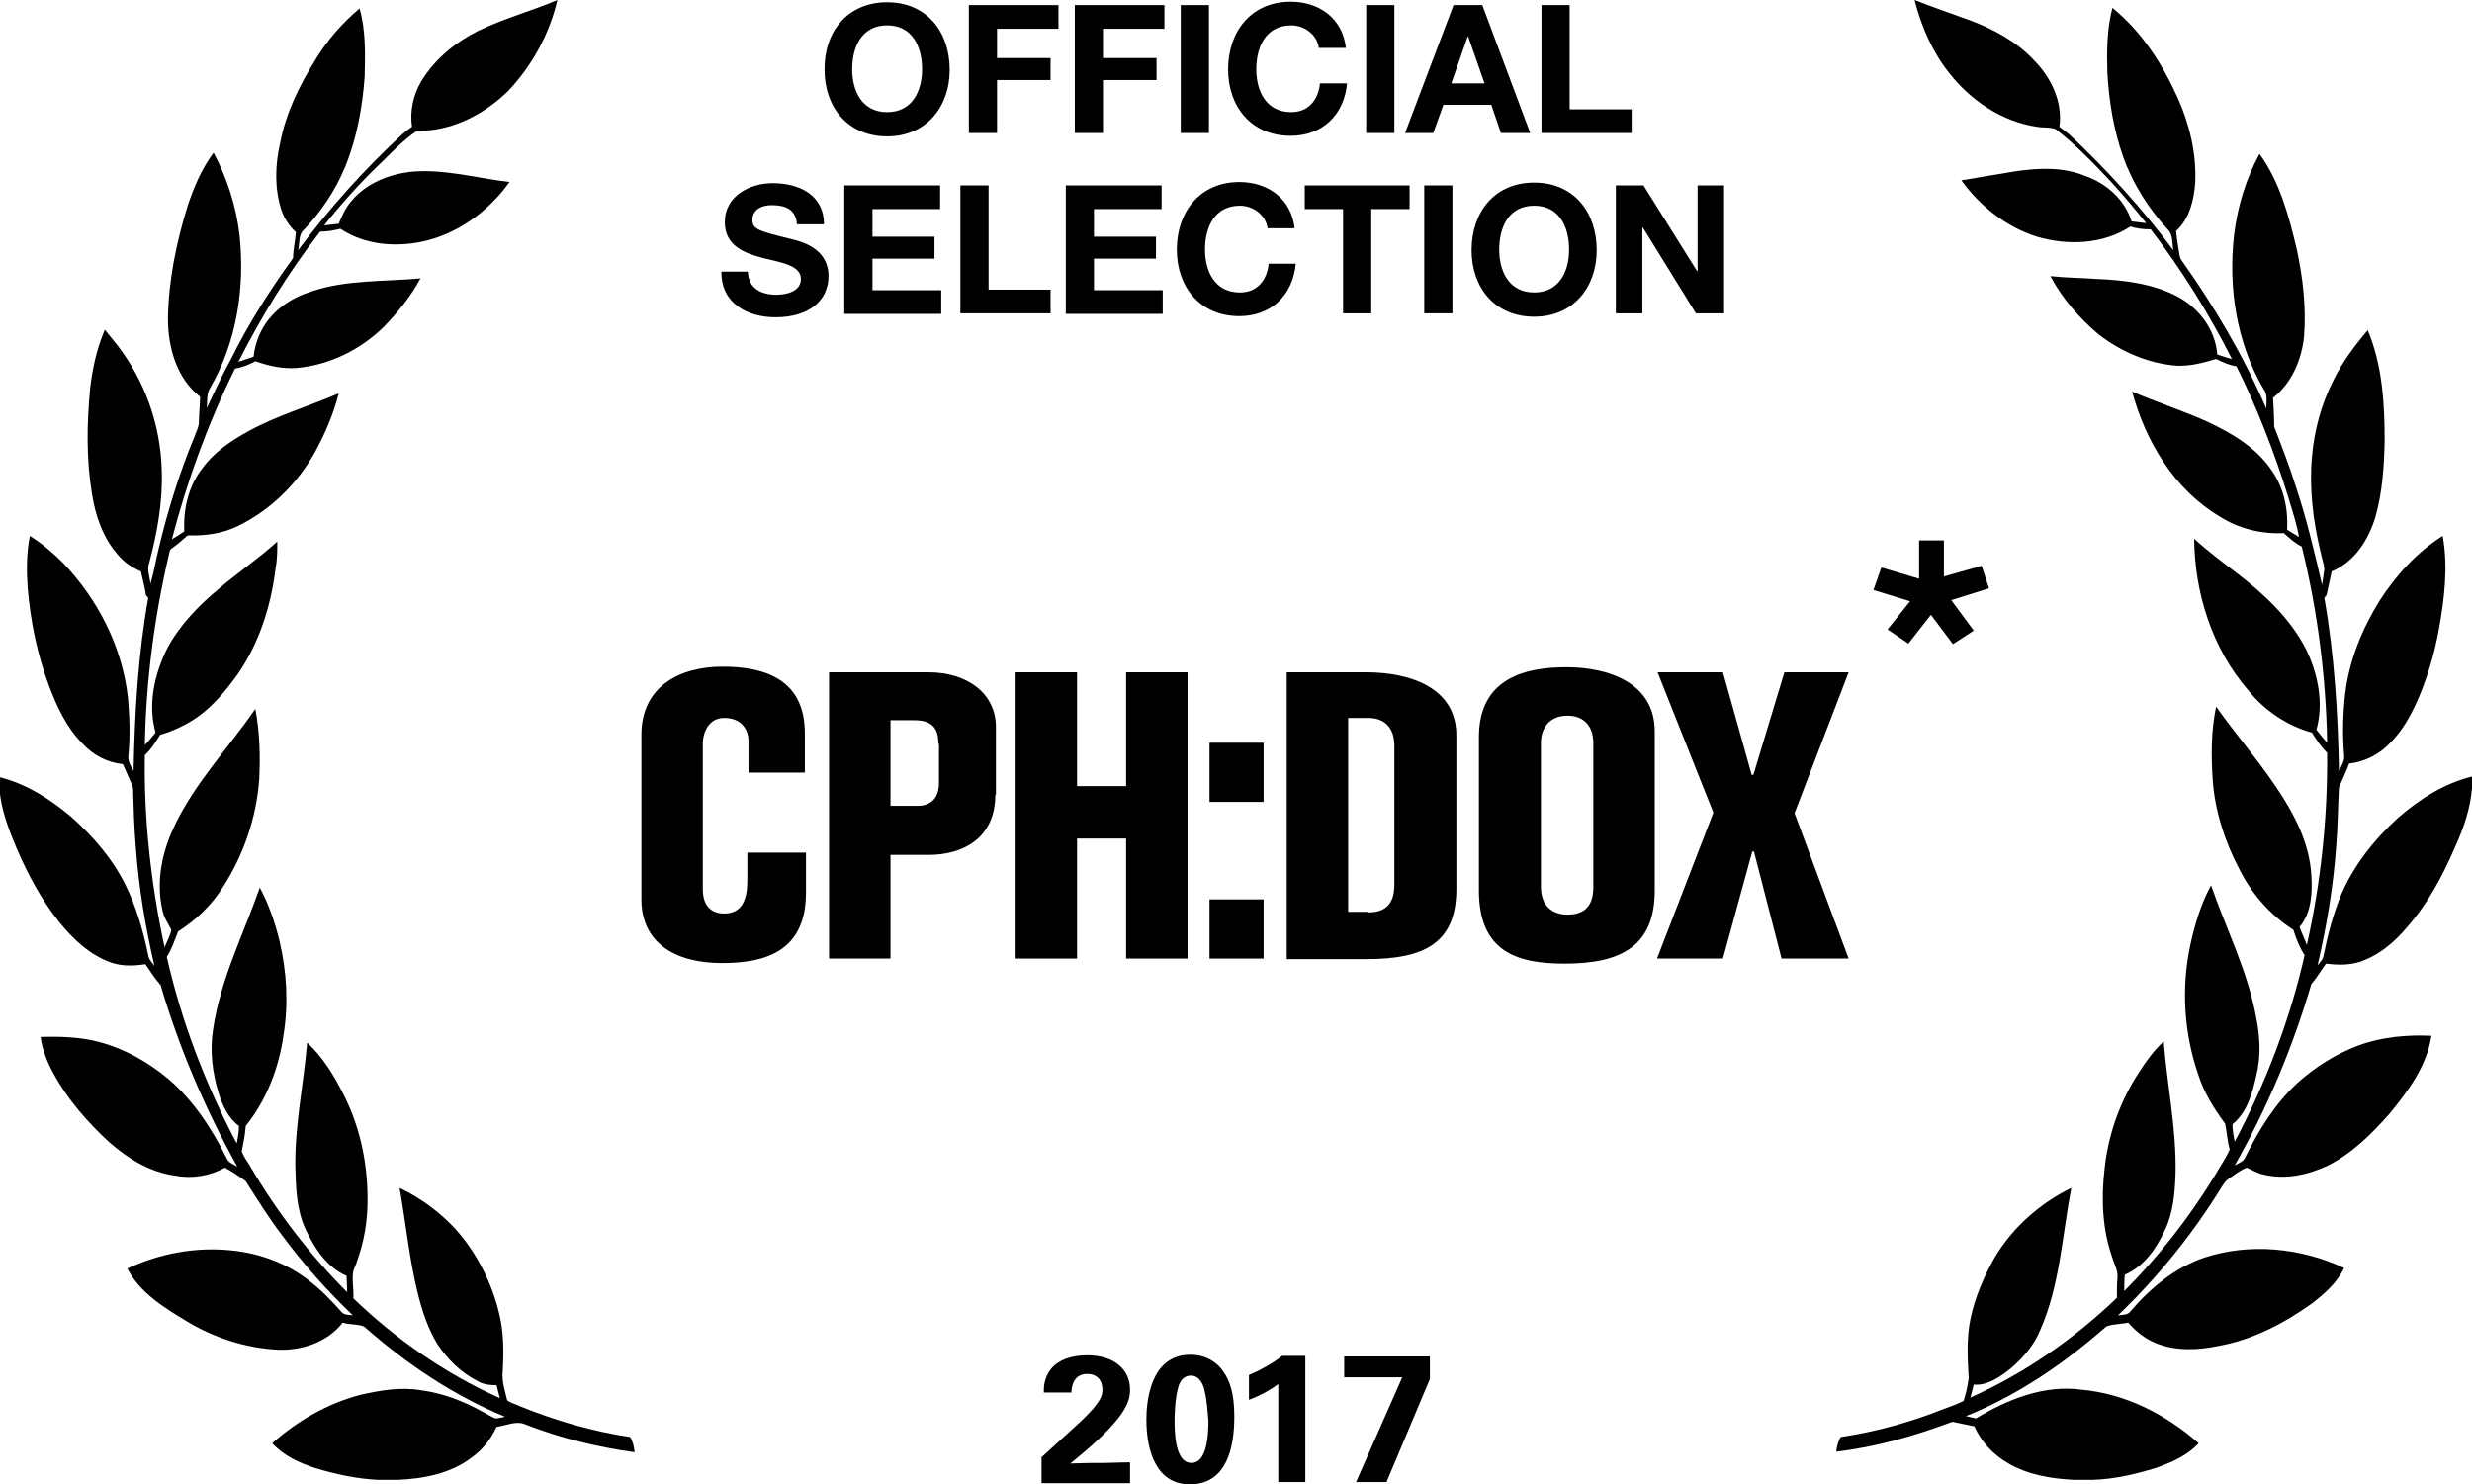
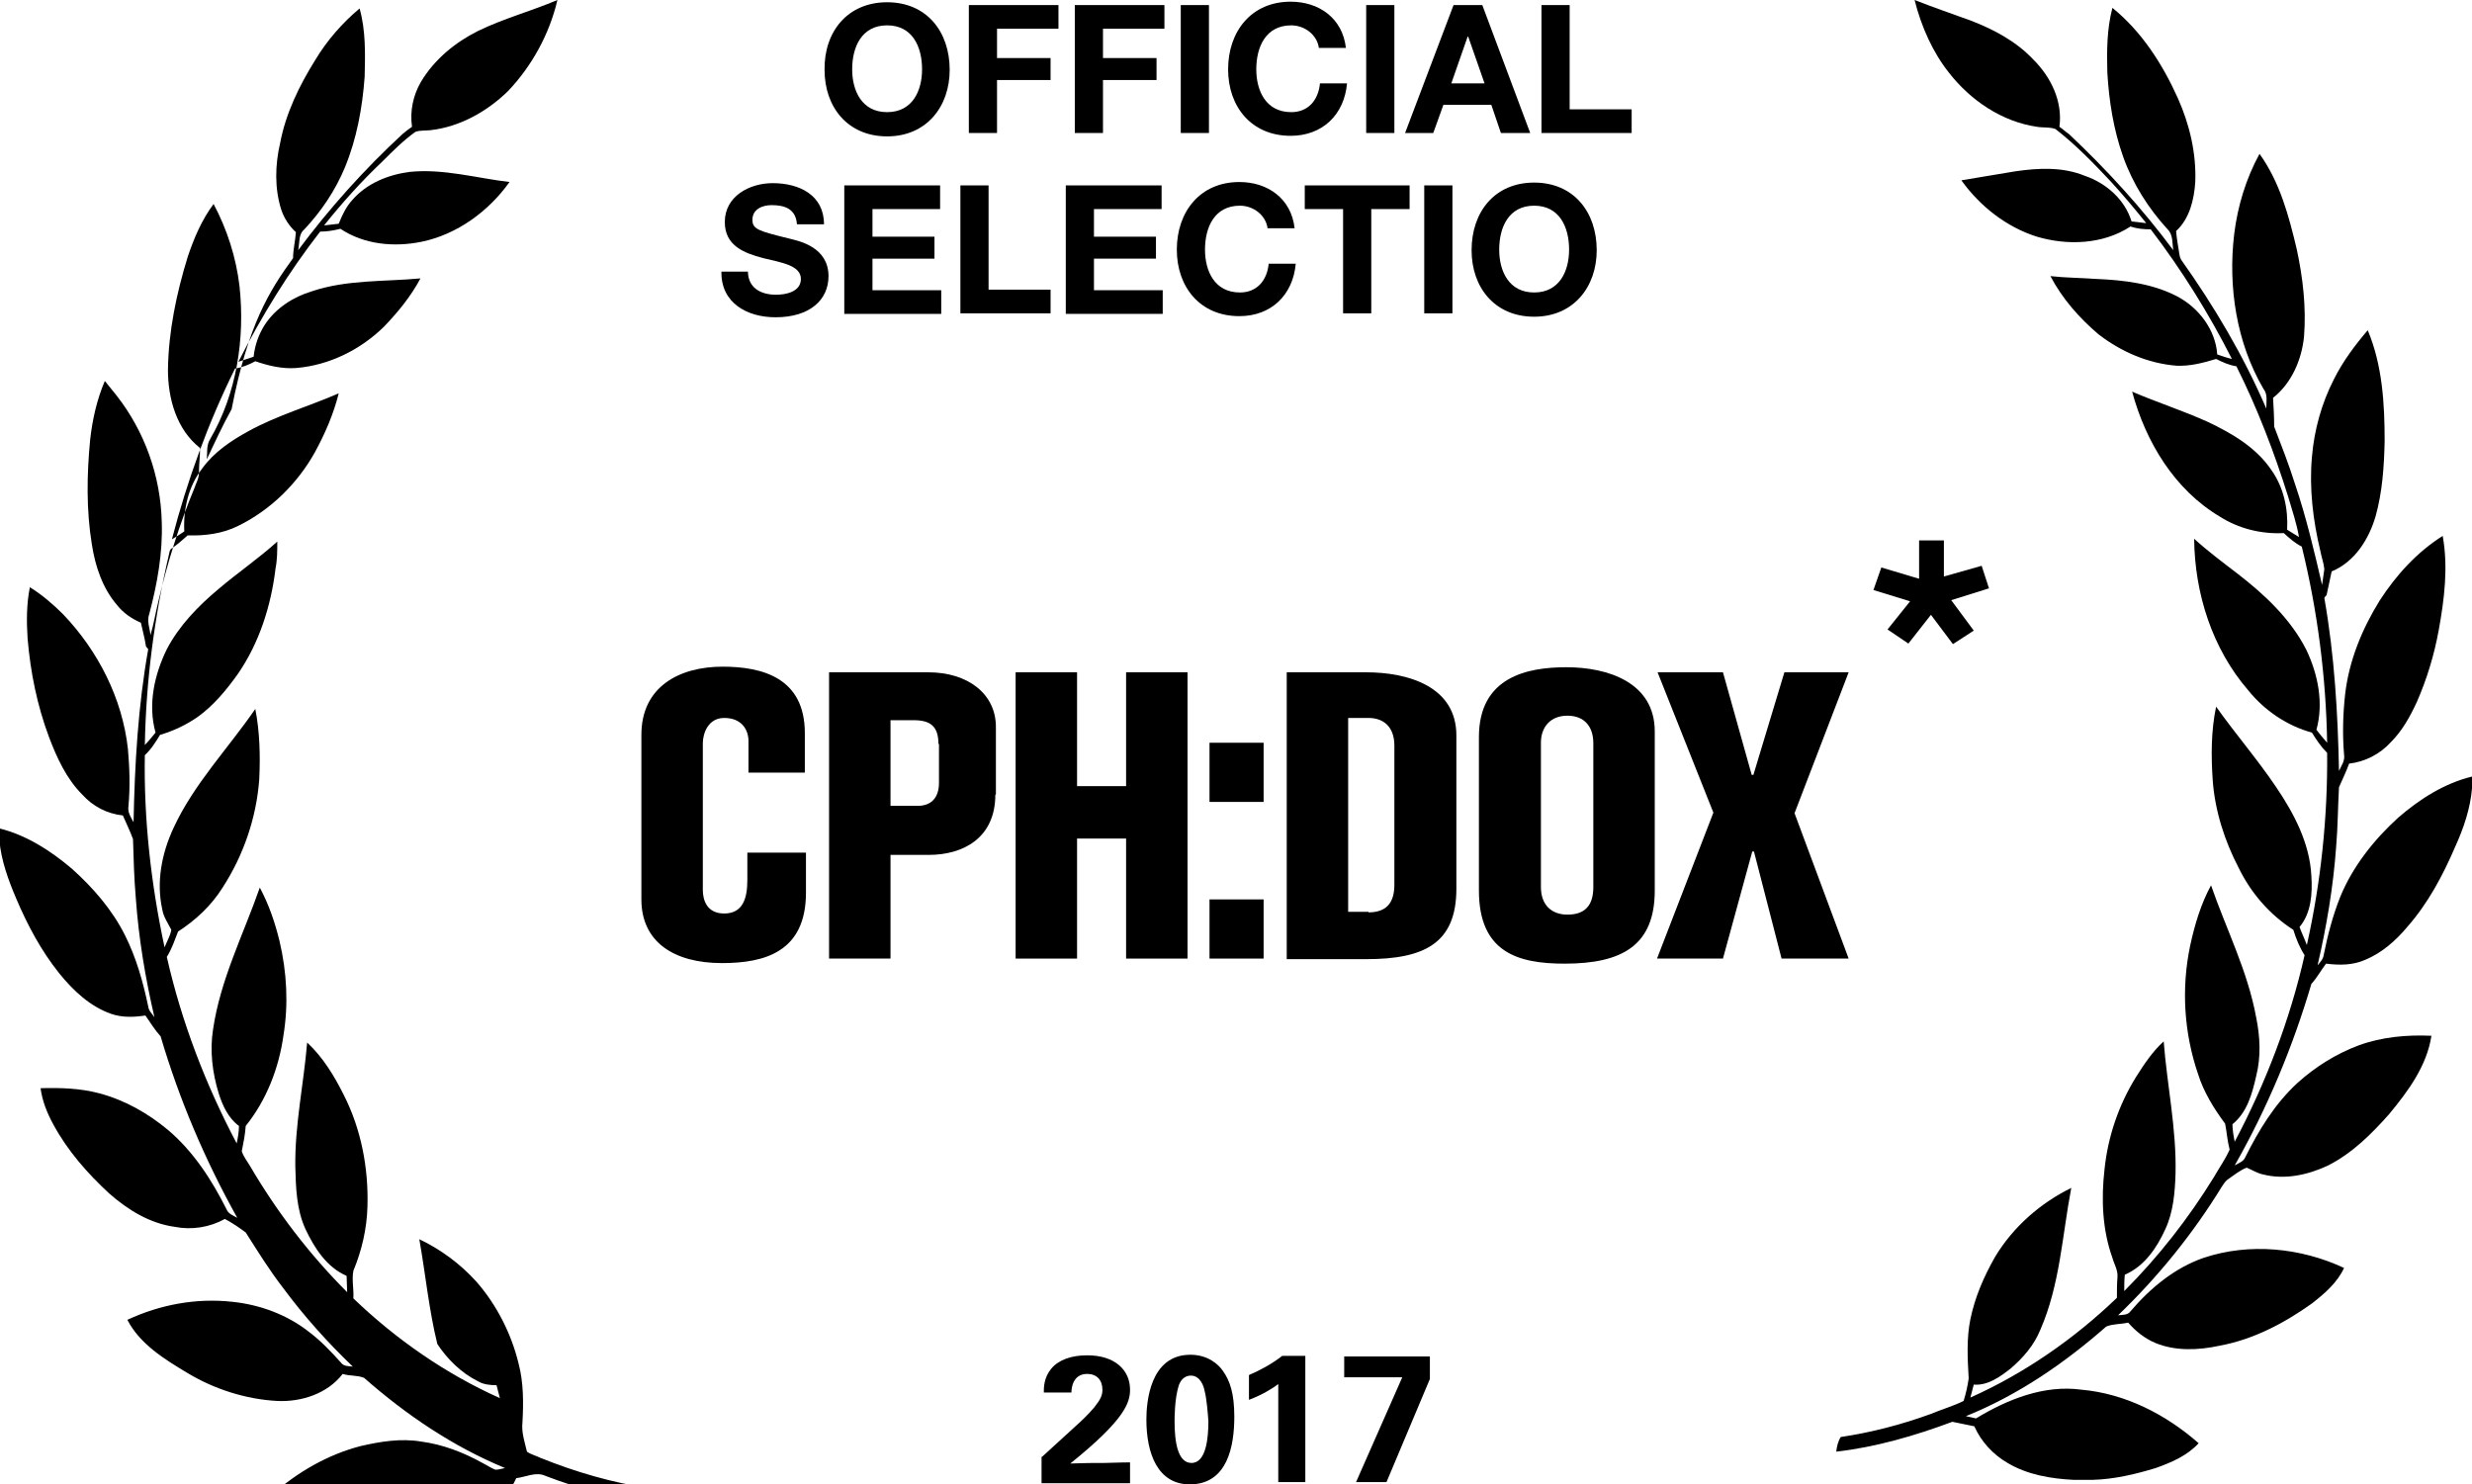
<svg xmlns="http://www.w3.org/2000/svg" version="1.1" x="0px" y="0px" viewBox="0 0 438.6 263.4" style="enable-background:new 0 0 438.6 263.4;" xml:space="preserve">
  <g id="Layer_3">
    <g>
-       <path d="M84.8,5.5c4.5-2.2,9.4-3.5,14.1-5.5c-1.4,6-4.5,11.7-8.8,16.2c-3.7,3.6-8.5,6.3-13.7,6.9c-0.9,0.1-1.9,0-2.7,0.3    c-2.1,1.5-4,3.4-5.8,5.2C64.1,32.2,60.7,36,57.5,40c0.9-0.1,1.7-0.2,2.6-0.3c0.6-1.5,1.3-3,2.4-4.2c2.6-3,6.4-4.5,10.2-5    c6-0.6,11.8,1.1,17.7,1.8c-3.7,5.2-9.3,9.3-15.6,10.6c-4.9,1-10.2,0.5-14.4-2.3c-1.2,0.3-2.4,0.5-3.6,0.5    c-5.6,7.2-10.4,15-14.5,23.1c0.9-0.3,1.8-0.6,2.7-0.9c0.2-2,0.9-4,2-5.7c1.9-2.9,5-4.9,8.3-5.9c6.2-2.1,12.9-1.7,19.3-2.3    c-1.7,3.2-4,6-6.5,8.6c-4.2,4.1-9.7,6.8-15.5,7.3c-2.5,0.2-5-0.4-7.3-1.2c-1.1,0.6-2.3,1.1-3.6,1.3c-4.8,9.7-8.5,19.9-11.2,30.3    c0.8-0.5,1.5-0.9,2.2-1.4c-0.2-3.9,0.7-8,3.2-11.2c2.1-2.9,5.1-4.9,8.2-6.6c5.1-2.8,10.7-4.4,16-6.7c-0.9,3.6-2.4,7.1-4.2,10.4    c-3.1,5.6-7.9,10.3-13.6,13.1c-2.8,1.4-5.9,1.8-9,1.7c-0.9,0.8-1.8,1.6-2.8,2.3c-0.4,0.2-0.4,0.6-0.5,1    c-2.6,11.1-4.1,22.5-4.3,33.9c0.7-0.7,1.3-1.5,1.9-2.2c-1.4-5-0.2-10.3,2-14.8c2.2-4.2,5.6-7.7,9.2-10.7c3.4-2.9,7.1-5.4,10.4-8.4    c0,1.6,0,3.2-0.3,4.7c-0.8,6.7-2.9,13.3-6.7,18.8c-2,2.8-4.3,5.6-7.1,7.6c-2,1.4-4.3,2.5-6.7,3.2c-0.8,1.3-1.6,2.6-2.7,3.6    c-0.2,11.4,1.1,22.9,3.5,34.1c0.4-1,1-2,1.2-3.1c-0.6-1.2-1.4-2.3-1.6-3.6c-1.1-4.9-0.1-10,2-14.5c3.6-7.8,9.7-14.1,14.5-21.1    c0.8,4.1,0.9,8.3,0.7,12.5c-0.5,6.8-2.8,13.5-6.5,19.2c-2,3.2-4.8,5.8-7.9,7.8c-0.6,1.5-1.1,3.1-2,4.5    c2.6,11.5,6.9,22.7,12.4,33.1c0.2-1,0.4-2,0.4-3.1c-1.9-1.4-2.9-3.6-3.6-5.8c-1.1-3.6-1.6-7.5-1-11.3c1.3-8.9,5.4-16.9,8.3-25.2    c1.6,3,2.7,6.2,3.5,9.5c1.3,5.5,1.6,11.2,0.7,16.7c-0.8,5.8-3,11.5-6.7,16.1c-0.1,1.5-0.4,3-0.7,4.5c0.3,0.9,0.9,1.7,1.4,2.5    c4.8,8.2,10.6,15.8,17.3,22.5c0-1-0.1-2-0.1-2.9c-3.5-1.5-5.7-4.9-7.3-8.3c-1.6-3.5-1.7-7.3-1.8-11.1c-0.1-7.4,1.5-14.7,2.1-22    c2.8,2.6,4.8,5.9,6.5,9.3c3.1,6.1,4.4,13,4.2,19.8c-0.1,3.9-1,7.8-2.5,11.4c-0.3,1.6,0.1,3.3,0,4.9c7.6,7.3,16.4,13.4,26,17.7    c-0.2-0.8-0.4-1.6-0.6-2.3c-1.1,0-2.3-0.1-3.3-0.7c-3-1.5-5.4-3.9-7.2-6.6c-1.7-2.8-2.7-5.9-3.5-9.1c-1.5-6.1-2.1-12.4-3.2-18.6    c3.8,1.8,7.3,4.4,10.1,7.5c3.6,4.1,6.2,9.2,7.5,14.5c0.9,3.4,0.9,7,0.7,10.5c-0.2,1.8,0.4,3.5,0.8,5.2c0.7,0.5,1.6,0.7,2.4,1.1    c6.2,2.5,12.7,4.4,19.4,5.4c0.5,0.8,0.7,1.7,0.8,2.7c-6.6-0.9-13.1-2.5-19.3-4.9c-1.7-0.8-3.5,0.2-5.2,0.4c-1,2.2-2.5,4.1-4.5,5.5    c-3.7,2.8-8.4,3.7-13,3.9H67c-3.8-0.2-7.5-1-11.1-2.1c-2.8-0.9-5.6-2.2-7.6-4.4c4.5-4,9.9-7.1,15.7-8.6c3.5-0.8,7.1-1.4,10.7-0.8    c3.8,0.5,7.5,1.9,10.9,3.8c0.8,0.4,1.5,0.9,2.3,1.2c0.6,0,1.2-0.2,1.7-0.3c-9.2-3.8-17.5-9.4-25-16c-1.2-0.5-2.6-0.3-3.8-0.7    c-2.7,3.5-7.3,5-11.6,4.8c-5.6-0.3-11.2-2.1-16-5c-4-2.4-8.4-5.1-10.6-9.4c5.8-2.7,12.2-3.9,18.6-3.2c4.9,0.5,9.8,2.3,13.7,5.4    c2.1,1.6,3.9,3.5,5.6,5.4c0.5,0.7,1.4,0.6,2.1,0.7c-4.5-4.3-8.7-9-12.4-14c-2.4-3.1-4.5-6.5-6.6-9.8c-1.2-0.9-2.4-1.7-3.7-2.4    c-2.7,1.5-5.9,2-8.9,1.4c-4.4-0.6-8.3-3-11.6-5.9c-3.9-3.6-7.4-7.6-9.9-12.2c-1.1-2-2-4.2-2.3-6.5c3.5-0.1,7,0,10.4,0.9    c4.5,1.2,8.6,3.5,12.2,6.5c4.5,3.8,7.8,8.9,10.4,14.1c0.3,0.8,1.2,1.1,1.9,1.5c-5.7-10.2-10.3-21-13.6-32.2    c-1-1.1-1.8-2.4-2.7-3.7c-2,0.3-4.1,0.4-6.1-0.3c-3.7-1.3-6.7-4.1-9.2-7.2c-3.2-4-5.6-8.5-7.6-13.2c-1.4-3.3-2.7-6.8-3-10.4v-2.1    c4.8,1.2,9,3.9,12.8,7.1c3.8,3.4,7.2,7.3,9.5,11.9c2,4,3.2,8.3,4.1,12.6c0.1,0.8,0.7,1.3,1.1,1.9c-1.6-6.9-2.8-14-3.3-21.1    c-0.3-3.5-0.4-7-0.5-10.5c-0.5-1.4-1.2-2.8-1.8-4.2c-2.8-0.3-5.3-1.6-7.2-3.7c-2.8-2.8-4.5-6.5-5.9-10.2    c-2.1-5.6-3.3-11.5-3.8-17.5c-0.2-3-0.2-6.1,0.4-9.1c2.1,1.3,4.1,3,5.9,4.8c6.2,6.5,10.5,14.9,11.5,23.9c0.3,3.4,0.4,6.7,0.1,10.1    c-0.2,1.1,0.4,2,0.9,2.9c0.2-10.3,0.8-20.6,2.6-30.7c-0.1-0.1-0.3-0.4-0.4-0.5c-0.2-1.4-0.6-2.8-0.9-4.2c-1.6-0.7-3.1-1.7-4.2-3.1    c-2.6-3-3.9-6.9-4.5-10.8c-1-6.1-0.9-12.4-0.3-18.6c0.4-3.6,1.2-7.1,2.6-10.4c0.7,0.9,1.4,1.7,2.1,2.6c5,6.4,7.8,14.3,8,22.4    c0.2,5.5-0.8,11-2.2,16.3c-0.5,1.3,0.1,2.6,0.2,3.8c0.6-2,0.9-4,1.4-6c1.6-6.8,3.7-13.6,6.4-20.1c0.3-0.9,0.8-1.7,0.8-2.7    c0-1.5,0.2-2.9,0.2-4.4c-4.2-3.3-5.7-8.8-5.7-13.9c0.1-6.8,1.5-13.5,3.5-20c1.1-3.3,2.5-6.6,4.6-9.4c2.4,4.5,4,9.5,4.6,14.6    c1,9.3-0.5,19-5.2,27.1c-0.7,1.1-0.5,2.4-0.6,3.6c1.4-3,2.8-6,4.4-8.9C44,57.6,47.8,51.6,52,45.8c0-1.5,0.4-3.1,0.5-4.6    c-1.2-1.1-2.1-2.5-2.6-4c-1.2-3.8-1.1-7.9-0.2-11.8c1-5.3,3.4-10.2,6.2-14.7c2.1-3.5,4.8-6.6,7.9-9.2c1.1,3.9,1,8,0.9,12.1    c-0.4,5.5-1.4,11-3.5,16.1c-1.7,4.1-4.2,7.8-7.2,11c-1.1,0.9-0.8,2.4-1.1,3.7c5.5-7.4,11.7-14.3,18.5-20.6    c0.6-0.5,1.1-0.9,1.7-1.3c-0.4-2.8,0.2-5.6,1.6-8C77.1,10.5,80.8,7.5,84.8,5.5L84.8,5.5z" />
+       <path d="M84.8,5.5c4.5-2.2,9.4-3.5,14.1-5.5c-1.4,6-4.5,11.7-8.8,16.2c-3.7,3.6-8.5,6.3-13.7,6.9c-0.9,0.1-1.9,0-2.7,0.3    c-2.1,1.5-4,3.4-5.8,5.2C64.1,32.2,60.7,36,57.5,40c0.9-0.1,1.7-0.2,2.6-0.3c0.6-1.5,1.3-3,2.4-4.2c2.6-3,6.4-4.5,10.2-5    c6-0.6,11.8,1.1,17.7,1.8c-3.7,5.2-9.3,9.3-15.6,10.6c-4.9,1-10.2,0.5-14.4-2.3c-1.2,0.3-2.4,0.5-3.6,0.5    c-5.6,7.2-10.4,15-14.5,23.1c0.9-0.3,1.8-0.6,2.7-0.9c0.2-2,0.9-4,2-5.7c1.9-2.9,5-4.9,8.3-5.9c6.2-2.1,12.9-1.7,19.3-2.3    c-1.7,3.2-4,6-6.5,8.6c-4.2,4.1-9.7,6.8-15.5,7.3c-2.5,0.2-5-0.4-7.3-1.2c-1.1,0.6-2.3,1.1-3.6,1.3c-4.8,9.7-8.5,19.9-11.2,30.3    c0.8-0.5,1.5-0.9,2.2-1.4c-0.2-3.9,0.7-8,3.2-11.2c2.1-2.9,5.1-4.9,8.2-6.6c5.1-2.8,10.7-4.4,16-6.7c-0.9,3.6-2.4,7.1-4.2,10.4    c-3.1,5.6-7.9,10.3-13.6,13.1c-2.8,1.4-5.9,1.8-9,1.7c-0.9,0.8-1.8,1.6-2.8,2.3c-0.4,0.2-0.4,0.6-0.5,1    c-2.6,11.1-4.1,22.5-4.3,33.9c0.7-0.7,1.3-1.5,1.9-2.2c-1.4-5-0.2-10.3,2-14.8c2.2-4.2,5.6-7.7,9.2-10.7c3.4-2.9,7.1-5.4,10.4-8.4    c0,1.6,0,3.2-0.3,4.7c-0.8,6.7-2.9,13.3-6.7,18.8c-2,2.8-4.3,5.6-7.1,7.6c-2,1.4-4.3,2.5-6.7,3.2c-0.8,1.3-1.6,2.6-2.7,3.6    c-0.2,11.4,1.1,22.9,3.5,34.1c0.4-1,1-2,1.2-3.1c-0.6-1.2-1.4-2.3-1.6-3.6c-1.1-4.9-0.1-10,2-14.5c3.6-7.8,9.7-14.1,14.5-21.1    c0.8,4.1,0.9,8.3,0.7,12.5c-0.5,6.8-2.8,13.5-6.5,19.2c-2,3.2-4.8,5.8-7.9,7.8c-0.6,1.5-1.1,3.1-2,4.5    c2.6,11.5,6.9,22.7,12.4,33.1c0.2-1,0.4-2,0.4-3.1c-1.9-1.4-2.9-3.6-3.6-5.8c-1.1-3.6-1.6-7.5-1-11.3c1.3-8.9,5.4-16.9,8.3-25.2    c1.6,3,2.7,6.2,3.5,9.5c1.3,5.5,1.6,11.2,0.7,16.7c-0.8,5.8-3,11.5-6.7,16.1c-0.1,1.5-0.4,3-0.7,4.5c0.3,0.9,0.9,1.7,1.4,2.5    c4.8,8.2,10.6,15.8,17.3,22.5c0-1-0.1-2-0.1-2.9c-3.5-1.5-5.7-4.9-7.3-8.3c-1.6-3.5-1.7-7.3-1.8-11.1c-0.1-7.4,1.5-14.7,2.1-22    c2.8,2.6,4.8,5.9,6.5,9.3c3.1,6.1,4.4,13,4.2,19.8c-0.1,3.9-1,7.8-2.5,11.4c-0.3,1.6,0.1,3.3,0,4.9c7.6,7.3,16.4,13.4,26,17.7    c-0.2-0.8-0.4-1.6-0.6-2.3c-1.1,0-2.3-0.1-3.3-0.7c-3-1.5-5.4-3.9-7.2-6.6c-1.5-6.1-2.1-12.4-3.2-18.6    c3.8,1.8,7.3,4.4,10.1,7.5c3.6,4.1,6.2,9.2,7.5,14.5c0.9,3.4,0.9,7,0.7,10.5c-0.2,1.8,0.4,3.5,0.8,5.2c0.7,0.5,1.6,0.7,2.4,1.1    c6.2,2.5,12.7,4.4,19.4,5.4c0.5,0.8,0.7,1.7,0.8,2.7c-6.6-0.9-13.1-2.5-19.3-4.9c-1.7-0.8-3.5,0.2-5.2,0.4c-1,2.2-2.5,4.1-4.5,5.5    c-3.7,2.8-8.4,3.7-13,3.9H67c-3.8-0.2-7.5-1-11.1-2.1c-2.8-0.9-5.6-2.2-7.6-4.4c4.5-4,9.9-7.1,15.7-8.6c3.5-0.8,7.1-1.4,10.7-0.8    c3.8,0.5,7.5,1.9,10.9,3.8c0.8,0.4,1.5,0.9,2.3,1.2c0.6,0,1.2-0.2,1.7-0.3c-9.2-3.8-17.5-9.4-25-16c-1.2-0.5-2.6-0.3-3.8-0.7    c-2.7,3.5-7.3,5-11.6,4.8c-5.6-0.3-11.2-2.1-16-5c-4-2.4-8.4-5.1-10.6-9.4c5.8-2.7,12.2-3.9,18.6-3.2c4.9,0.5,9.8,2.3,13.7,5.4    c2.1,1.6,3.9,3.5,5.6,5.4c0.5,0.7,1.4,0.6,2.1,0.7c-4.5-4.3-8.7-9-12.4-14c-2.4-3.1-4.5-6.5-6.6-9.8c-1.2-0.9-2.4-1.7-3.7-2.4    c-2.7,1.5-5.9,2-8.9,1.4c-4.4-0.6-8.3-3-11.6-5.9c-3.9-3.6-7.4-7.6-9.9-12.2c-1.1-2-2-4.2-2.3-6.5c3.5-0.1,7,0,10.4,0.9    c4.5,1.2,8.6,3.5,12.2,6.5c4.5,3.8,7.8,8.9,10.4,14.1c0.3,0.8,1.2,1.1,1.9,1.5c-5.7-10.2-10.3-21-13.6-32.2    c-1-1.1-1.8-2.4-2.7-3.7c-2,0.3-4.1,0.4-6.1-0.3c-3.7-1.3-6.7-4.1-9.2-7.2c-3.2-4-5.6-8.5-7.6-13.2c-1.4-3.3-2.7-6.8-3-10.4v-2.1    c4.8,1.2,9,3.9,12.8,7.1c3.8,3.4,7.2,7.3,9.5,11.9c2,4,3.2,8.3,4.1,12.6c0.1,0.8,0.7,1.3,1.1,1.9c-1.6-6.9-2.8-14-3.3-21.1    c-0.3-3.5-0.4-7-0.5-10.5c-0.5-1.4-1.2-2.8-1.8-4.2c-2.8-0.3-5.3-1.6-7.2-3.7c-2.8-2.8-4.5-6.5-5.9-10.2    c-2.1-5.6-3.3-11.5-3.8-17.5c-0.2-3-0.2-6.1,0.4-9.1c2.1,1.3,4.1,3,5.9,4.8c6.2,6.5,10.5,14.9,11.5,23.9c0.3,3.4,0.4,6.7,0.1,10.1    c-0.2,1.1,0.4,2,0.9,2.9c0.2-10.3,0.8-20.6,2.6-30.7c-0.1-0.1-0.3-0.4-0.4-0.5c-0.2-1.4-0.6-2.8-0.9-4.2c-1.6-0.7-3.1-1.7-4.2-3.1    c-2.6-3-3.9-6.9-4.5-10.8c-1-6.1-0.9-12.4-0.3-18.6c0.4-3.6,1.2-7.1,2.6-10.4c0.7,0.9,1.4,1.7,2.1,2.6c5,6.4,7.8,14.3,8,22.4    c0.2,5.5-0.8,11-2.2,16.3c-0.5,1.3,0.1,2.6,0.2,3.8c0.6-2,0.9-4,1.4-6c1.6-6.8,3.7-13.6,6.4-20.1c0.3-0.9,0.8-1.7,0.8-2.7    c0-1.5,0.2-2.9,0.2-4.4c-4.2-3.3-5.7-8.8-5.7-13.9c0.1-6.8,1.5-13.5,3.5-20c1.1-3.3,2.5-6.6,4.6-9.4c2.4,4.5,4,9.5,4.6,14.6    c1,9.3-0.5,19-5.2,27.1c-0.7,1.1-0.5,2.4-0.6,3.6c1.4-3,2.8-6,4.4-8.9C44,57.6,47.8,51.6,52,45.8c0-1.5,0.4-3.1,0.5-4.6    c-1.2-1.1-2.1-2.5-2.6-4c-1.2-3.8-1.1-7.9-0.2-11.8c1-5.3,3.4-10.2,6.2-14.7c2.1-3.5,4.8-6.6,7.9-9.2c1.1,3.9,1,8,0.9,12.1    c-0.4,5.5-1.4,11-3.5,16.1c-1.7,4.1-4.2,7.8-7.2,11c-1.1,0.9-0.8,2.4-1.1,3.7c5.5-7.4,11.7-14.3,18.5-20.6    c0.6-0.5,1.1-0.9,1.7-1.3c-0.4-2.8,0.2-5.6,1.6-8C77.1,10.5,80.8,7.5,84.8,5.5L84.8,5.5z" />
      <path d="M339.7,0c3.3,1.3,6.8,2.5,10.1,3.7c4.1,1.6,8,3.7,11,6.9c3.1,3.1,5.2,7.4,4.6,11.9c0.6,0.4,1.1,0.9,1.7,1.3    c6.7,6.3,13,13.2,18.5,20.6c-0.2-1.2,0-2.7-1-3.7c-3.4-3.7-6.2-8.1-7.9-12.9c-1.7-4.8-2.5-9.8-2.8-14.9c-0.1-3.8-0.1-7.7,0.9-11.5    c5.2,4.2,8.9,10,11.6,16c2.1,4.7,3.3,9.8,3.1,14.9c-0.2,3.1-1,6.5-3.4,8.7c0.1,1.2,0.3,2.4,0.5,3.6c0.1,0.5,0.1,1,0.4,1.5    c5.9,8.3,11.1,17.1,15.1,26.4c0-1.2,0.3-2.5-0.5-3.5c-4.8-8.2-6.3-18.1-5.2-27.4c0.6-5,2.1-9.9,4.5-14.3c3.6,5,5.2,11,6.6,16.9    c1.1,5.1,1.7,10.3,1.3,15.5c-0.4,4.1-2.2,8.3-5.5,10.9c0.1,1.7,0.2,3.4,0.2,5.1c1.3,3.4,2.6,6.7,3.7,10.2c2,5.9,3.4,11.9,4.8,17.9    c0.1-0.9,0.3-1.9,0.4-2.8c-0.1-1.1-0.5-2.1-0.7-3.2c-1.3-5.4-2-11.1-1.5-16.7c0.4-4.8,1.7-9.5,3.9-13.8c1.6-3.2,3.7-6,6-8.7    c2.6,6.2,3,13,3,19.7c-0.1,4.5-0.4,9-1.6,13.3c-1.2,4.1-3.7,8.1-7.8,9.8c-0.3,1.4-0.6,2.8-0.9,4.2c-0.1,0.1-0.3,0.3-0.4,0.5    c1.8,10.2,2.4,20.5,2.6,30.7c0.4-0.9,1.1-1.8,0.9-2.9c-0.3-3.6-0.2-7.2,0.2-10.8c0.7-5.9,3-11.5,6.1-16.5    c2.9-4.5,6.6-8.6,11.2-11.5c1,5.5,0.3,11.2-0.7,16.7c-0.8,4.4-2.1,8.7-3.9,12.8c-1.2,2.6-2.6,5.1-4.6,7.1    c-1.9,2.1-4.6,3.5-7.4,3.8c-0.5,1.4-1.2,2.8-1.8,4.2c-0.2,3.5-0.2,7-0.5,10.5c-0.5,7.1-1.7,14.2-3.3,21.1c0.5-0.6,1-1.1,1.1-1.9    c0.7-3.5,1.6-6.9,2.9-10.2c2.2-5.4,6-10.2,10.3-14.1c3.8-3.3,8.2-6.1,13.1-7.3v2.1c-0.3,3.6-1.5,7.1-3,10.4    c-2.2,5.1-4.8,10-8.5,14.2c-2,2.4-4.5,4.6-7.4,5.8c-2.2,1-4.6,1-7,0.7c-0.9,1.2-1.6,2.5-2.6,3.6c-3.3,11.2-7.8,22-13.6,32.2    c0.7-0.4,1.6-0.7,1.9-1.5c2.4-4.8,5.2-9.4,9.2-13.1c3.2-2.9,6.9-5.2,10.9-6.7c4.1-1.5,8.6-1.9,12.9-1.7c-0.8,5.3-4.1,9.8-7.5,13.9    c-3.1,3.5-6.5,6.9-10.8,9.1c-3.6,1.7-7.7,2.6-11.6,1.6c-1-0.2-1.9-0.8-2.9-1.2c-1.2,0.5-2.2,1.3-3.2,2c-0.5,0.3-0.8,0.8-1.2,1.4    c-5.1,8.3-11.3,16-18.4,22.8c0.8-0.1,1.7,0,2.2-0.7c3.5-4.1,7.8-7.7,13-9.5c8.1-2.7,17.2-1.8,24.9,1.8c-1.2,2.6-3.4,4.5-5.7,6.3    c-4.9,3.5-10.4,6.4-16.4,7.5c-3.7,0.8-7.8,1-11.4-0.5c-1.9-0.8-3.5-2.1-4.8-3.6c-1.3,0.3-2.7,0.2-3.9,0.7    c-7.4,6.5-15.7,12.2-24.9,15.9c0.6,0.1,1.2,0.3,1.8,0.4c5.6-3.4,12.1-6,18.7-5.1c7.8,0.7,15,4.4,20.8,9.5c-2,2.2-4.8,3.4-7.6,4.4    c-3.6,1.1-7.4,2-11.2,2.1h-3.4c-4-0.2-8.2-0.9-11.7-3c-2.6-1.5-4.7-3.8-5.9-6.5c-1.3-0.3-2.6-0.5-3.9-0.8    c-6.7,2.5-13.6,4.5-20.6,5.3c0.1-0.9,0.3-1.8,0.8-2.6c5.4-0.8,10.8-2.2,16-4.1c1.9-0.8,4-1.4,5.8-2.3c0.4-1.3,0.7-2.6,0.9-4    c-0.2-3.5-0.4-7.1,0.3-10.5c0.8-3.9,2.4-7.6,4.4-11.1c3.2-5.3,8-9.5,13.5-12.2c-1.6,8.4-2,17.2-5.5,25.2c-1.1,2.7-3,4.9-5.2,6.8    c-1.9,1.5-4.1,3.1-6.6,2.9c-0.2,0.8-0.4,1.6-0.6,2.3c9.6-4.3,18.4-10.4,26-17.7c0-1.2,0-2.5,0.1-3.7c0.1-1.2-0.6-2.3-0.9-3.4    c-1.8-5-2-10.5-1.4-15.7c0.6-5.8,2.5-11.4,5.6-16.4c1.4-2.2,2.9-4.5,4.9-6.3c0.6,7.8,2.3,15.6,2.1,23.5c-0.1,3.3-0.4,6.8-1.8,9.8    c-1.5,3.3-3.7,6.6-7.2,8.1c-0.1,1-0.1,2-0.1,2.9c6.1-6.1,11.4-12.9,15.9-20.2c0.9-1.6,2-3.1,2.8-4.9c-0.4-1.5-0.5-3.1-0.8-4.6    c-2-2.7-3.8-5.6-4.8-8.8c-2.5-7.3-3-15.2-1.4-22.8c0.8-3.7,1.9-7.4,3.7-10.7c2.7,7.8,6.5,15.2,8,23.4c0.7,3.4,0.9,7,0,10.5    c-0.7,3.1-1.6,6.4-4.2,8.5c0,1,0.2,2.1,0.4,3.1c5.5-10.4,9.8-21.6,12.4-33.1c-0.9-1.4-1.5-2.9-2-4.5c-4.2-2.7-7.5-6.5-9.7-11    c-2.5-4.8-4.2-10.1-4.6-15.5c-0.3-4.4-0.3-8.8,0.6-13.1c3.4,4.8,7.3,9.3,10.6,14.2c3.2,4.7,6,10,6.3,15.8c0.2,3.1,0,6.6-2.1,9.1    c0.4,1.1,0.9,2.1,1.3,3.2c2.5-11.2,3.7-22.6,3.6-34.1c-1.1-1.1-1.9-2.3-2.7-3.6c-4.4-1.2-8.4-3.9-11.3-7.5    c-6.4-7.4-9.5-17.2-9.6-26.9c2.4,2.2,5.1,4.2,7.7,6.2c4.8,3.7,9.4,8,12.2,13.5c2.1,4.4,3.1,9.5,1.8,14.2c0.6,0.8,1.2,1.5,1.9,2.3    c-0.2-11.7-1.7-23.4-4.5-34.8c-1.2-0.6-2.2-1.5-3.2-2.4c-4,0.2-8-0.8-11.3-2.9c-8.1-4.8-13.2-13.3-15.6-22.2    c4.4,1.9,9.1,3.4,13.5,5.4c4.2,2,8.5,4.5,11.2,8.5c2.2,3.1,3,6.9,2.8,10.6c0.7,0.4,1.4,0.9,2.1,1.3c-0.4-2.4-1.2-4.7-1.9-7.1    c-2.5-8-5.5-15.8-9.2-23.2c-1.3-0.2-2.4-0.7-3.6-1.3c-2.3,0.7-4.6,1.3-7,1.2c-5.1-0.4-9.9-2.5-13.9-5.6c-3.4-2.9-6.4-6.3-8.5-10.3    c2.7,0.3,5.4,0.3,8.1,0.5c4.9,0.2,10,0.8,14.4,3.1c3.8,2,6.8,5.9,7.1,10.3c0.9,0.3,1.7,0.6,2.6,0.8c-4.1-8.1-8.9-15.8-14.4-23    c-1.2,0-2.4-0.1-3.6-0.5c-4.9,3.2-11.2,3.4-16.6,1.8c-5.4-1.7-10.1-5.4-13.4-10c3.2-0.5,6.4-1.1,9.6-1.6c4.1-0.6,8.4-0.8,12.3,0.8    c3.8,1.3,7.1,4.2,8.3,8.1c0.8,0.1,1.7,0.2,2.6,0.3c-2-2.5-4.1-5-6.3-7.4c-3.1-3.3-6.2-6.5-9.8-9.3c-1.1-0.4-2.2-0.2-3.3-0.4    c-6.2-0.9-11.8-4.7-15.6-9.6C343,9.4,340.9,4.8,339.7,0L339.7,0z" />
    </g>
    <g>
      <path d="M184.9,258.5l5.8-5.3c1-0.9,2.2-2,3.4-3.4c1.2-1.5,1.5-2.2,1.5-3.2c0-1.7-1-2.8-2.7-2.8c-2.6,0-2.8,2.6-2.8,3.3h-4.9    c0-0.9,0-2.6,1.3-4.2c1.3-1.6,3.6-2.4,6.4-2.4c4.9,0,7.6,2.6,7.6,6.1c0,2.3-0.9,5.3-10.6,13.1c3.2-0.1,3.6-0.1,6.1-0.1    c3.4-0.1,3.8-0.1,4.5-0.1v3.7h-15.7V258.5z" />
      <path d="M211.2,240.4c3.1,0,5,1.7,5.8,2.9c1.2,1.7,2,3.9,2,8.1c0,5.2-1.2,12-7.9,12c-5.7,0-7.7-5.5-7.7-11.5    C203.4,248.9,204,240.4,211.2,240.4z M213.7,246.7c-0.1-0.6-0.7-2.6-2.4-2.6c-1.4,0-2,1.2-2.2,1.9c-0.7,2.3-0.7,5.7-0.7,6.2    c0,3.8,0.6,7.4,3,7.4c2.6,0,3-4.4,3-7.4C214.3,250.8,214.1,248.1,213.7,246.7z" />
      <path d="M221.6,244c2.1-0.9,4.1-2,5.9-3.4h4.1V263h-4.8v-17.4c-0.9,0.7-2.8,1.9-5.2,2.8V244z" />
    </g>
    <g>
      <path d="M132.8,137.1v-5.6c0-2-1.2-4.1-4.3-4.1c-2.9,0-3.8,2.8-3.8,4.5v26c0,1.8,0.7,4.2,3.8,4.2c3.3,0,4.1-2.7,4.1-5.9v-4.9H143    v7.1c0,10.5-7.3,12.5-14.9,12.5c-8.6,0-14.3-3.8-14.3-11.3v-29.2c0-8.6,6.8-12.1,14.4-12.1c7.1,0,14.6,2,14.6,11.8v7H132.8z" />
      <path d="M176.6,141c0,7.7-5.7,10.7-11.8,10.7H158v18.4h-10.9v-50.8h17.6c7,0,12,3.8,12,9.7V141z M166.5,132c0-3.1-1.4-4.2-4.4-4.2    H158V143h4.8c2.4,0,3.8-1.4,3.8-4.1V132z" />
      <polygon points="199.8,170.1 199.8,148.8 191.1,148.8 191.1,170.1 180.2,170.1 180.2,119.3 191.1,119.3 191.1,139.5 199.8,139.5     199.8,119.3 210.7,119.3 210.7,170.1   " />
      <path d="M214.6,131.8h9.6v10.5h-9.6V131.8z M214.6,159.6h9.6v10.5h-9.6V159.6z" />
      <path d="M228.3,170.1v-50.8h14.1c7.4,0,16,2.5,16,11.2v27.2c0,9.7-5.7,12.5-16,12.5H228.3z M242.8,161.9c3,0,4.6-1.5,4.6-4.9    v-24.7c0-3.1-1.7-4.9-4.6-4.9h-3.6v34.4H242.8z" />
      <path d="M293.6,158c0,9.7-5.7,13-16,13c-8.3,0-15.2-2-15.2-13v-27.2c0-10.7,8.6-12.4,15.5-12.4c7.4,0,15.7,2.7,15.7,11.4V158z     M282.7,131.9c0-3.1-1.7-4.9-4.6-4.9c-3,0-4.7,2-4.7,4.8v25.6c0,3.2,1.9,4.9,4.7,4.9c3,0,4.6-1.5,4.6-4.9V131.9z" />
      <polygon points="316.1,170.1 311.2,151.1 310.9,151.1 305.7,170.1 294,170.1 304,144.2 294.1,119.3 305.7,119.3 310.8,137.5     311.1,137.5 316.6,119.3 328,119.3 318.4,144.3 328,170.1   " />
      <path d="M352.9,104.4l-1.3-4l-6.7,1.9l0-6.4l-4.4,0l0,6.8l-6.7-2l-1.4,4l6.5,2l-4,5l3.7,2.5l4-5.1l3.9,5.2l3.7-2.4l-4-5.4    L352.9,104.4z M343,105L343,105L343,105L343,105z" />
    </g>
    <g>
      <path d="M157.4,0.4c7,0,11.1,5.2,11.1,12c0,6.5-4.1,11.8-11.1,11.8s-11.1-5.2-11.1-11.8C146.2,5.6,150.4,0.4,157.4,0.4z     M157.4,19.9c4.5,0,6.2-3.8,6.2-7.6c0-4-1.7-7.8-6.2-7.8c-4.5,0-6.2,3.8-6.2,7.8C151.2,16.1,152.9,19.9,157.4,19.9z" />
      <path d="M171.9,0.9h15.9v4.2h-10.9v5.2h9.5v3.9h-9.5v9.4h-5V0.9z" />
      <path d="M190.7,0.9h15.9v4.2h-10.9v5.2h9.5v3.9h-9.5v9.4h-5V0.9z" />
      <path d="M209.5,0.9h5v22.7h-5V0.9z" />
      <path d="M234,8.5c-0.3-2.3-2.5-4-4.9-4c-4.5,0-6.2,3.8-6.2,7.8c0,3.8,1.7,7.6,6.2,7.6c3,0,4.8-2.1,5.1-5.1h4.8    c-0.5,5.6-4.4,9.3-10,9.3c-7,0-11.1-5.2-11.1-11.8c0-6.7,4.1-12,11.1-12c5,0,9.2,2.9,9.8,8.2H234z" />
      <path d="M242.4,0.9h5v22.7h-5V0.9z" />
      <path d="M257.9,0.9h5.1l8.5,22.7h-5.2l-1.7-5h-8.5l-1.8,5h-5L257.9,0.9z M257.5,14.8h5.9l-2.9-8.3h-0.1L257.5,14.8z" />
      <path d="M273.5,0.9h5v18.5h11v4.2h-16V0.9z" />
      <path d="M132.7,48.1c0,3,2.3,4.2,5,4.2c1.7,0,4.4-0.5,4.4-2.8c0-2.4-3.4-2.9-6.7-3.7c-3.4-0.9-6.8-2.2-6.8-6.4    c0-4.6,4.4-6.9,8.5-6.9c4.7,0,9.1,2.1,9.1,7.3h-4.8c-0.2-2.7-2.1-3.4-4.5-3.4c-1.6,0-3.4,0.7-3.4,2.6c0,1.7,1.1,2,6.8,3.4    c1.6,0.4,6.7,1.5,6.7,6.6c0,4.2-3.3,7.3-9.4,7.3c-5,0-9.7-2.5-9.6-8.1H132.7z" />
      <path d="M149.9,32.9h16.9v4.2h-12V42h11v3.9h-11v5.6h12.2v4.2h-17.2V32.9z" />
      <path d="M170.4,32.9h5v18.5h11v4.2h-16V32.9z" />
      <path d="M189.2,32.9h16.9v4.2h-12V42h11v3.9h-11v5.6h12.2v4.2h-17.2V32.9z" />
      <path d="M224.9,40.5c-0.3-2.3-2.5-4-4.9-4c-4.5,0-6.2,3.8-6.2,7.8c0,3.8,1.7,7.6,6.2,7.6c3,0,4.8-2.1,5.1-5.1h4.8    c-0.5,5.6-4.4,9.3-10,9.3c-7,0-11.1-5.2-11.1-11.8c0-6.7,4.1-12,11.1-12c5,0,9.2,2.9,9.8,8.2H224.9z" />
      <path d="M238.3,37.1h-6.8v-4.2h18.6v4.2h-6.8v18.5h-5V37.1z" />
      <path d="M252.7,32.9h5v22.7h-5V32.9z" />
      <path d="M272.2,32.4c7,0,11.1,5.2,11.1,12c0,6.5-4.1,11.8-11.1,11.8s-11.1-5.2-11.1-11.8C261.1,37.6,265.2,32.4,272.2,32.4z     M272.2,51.9c4.5,0,6.2-3.8,6.2-7.6c0-4-1.7-7.8-6.2-7.8c-4.5,0-6.2,3.8-6.2,7.8C266,48.1,267.7,51.9,272.2,51.9z" />
-       <path d="M286.7,32.9h4.9l9.5,15.2h0.1V32.9h4.7v22.7h-5l-9.4-15.2h-0.1v15.2h-4.7V32.9z" />
    </g>
  </g>
  <g id="Layer_4">
    <g>
      <path d="M238.5,240.7h15.2v4L246,263h-5.4l8.2-18.6h-10.3V240.7z" />
    </g>
  </g>
</svg>